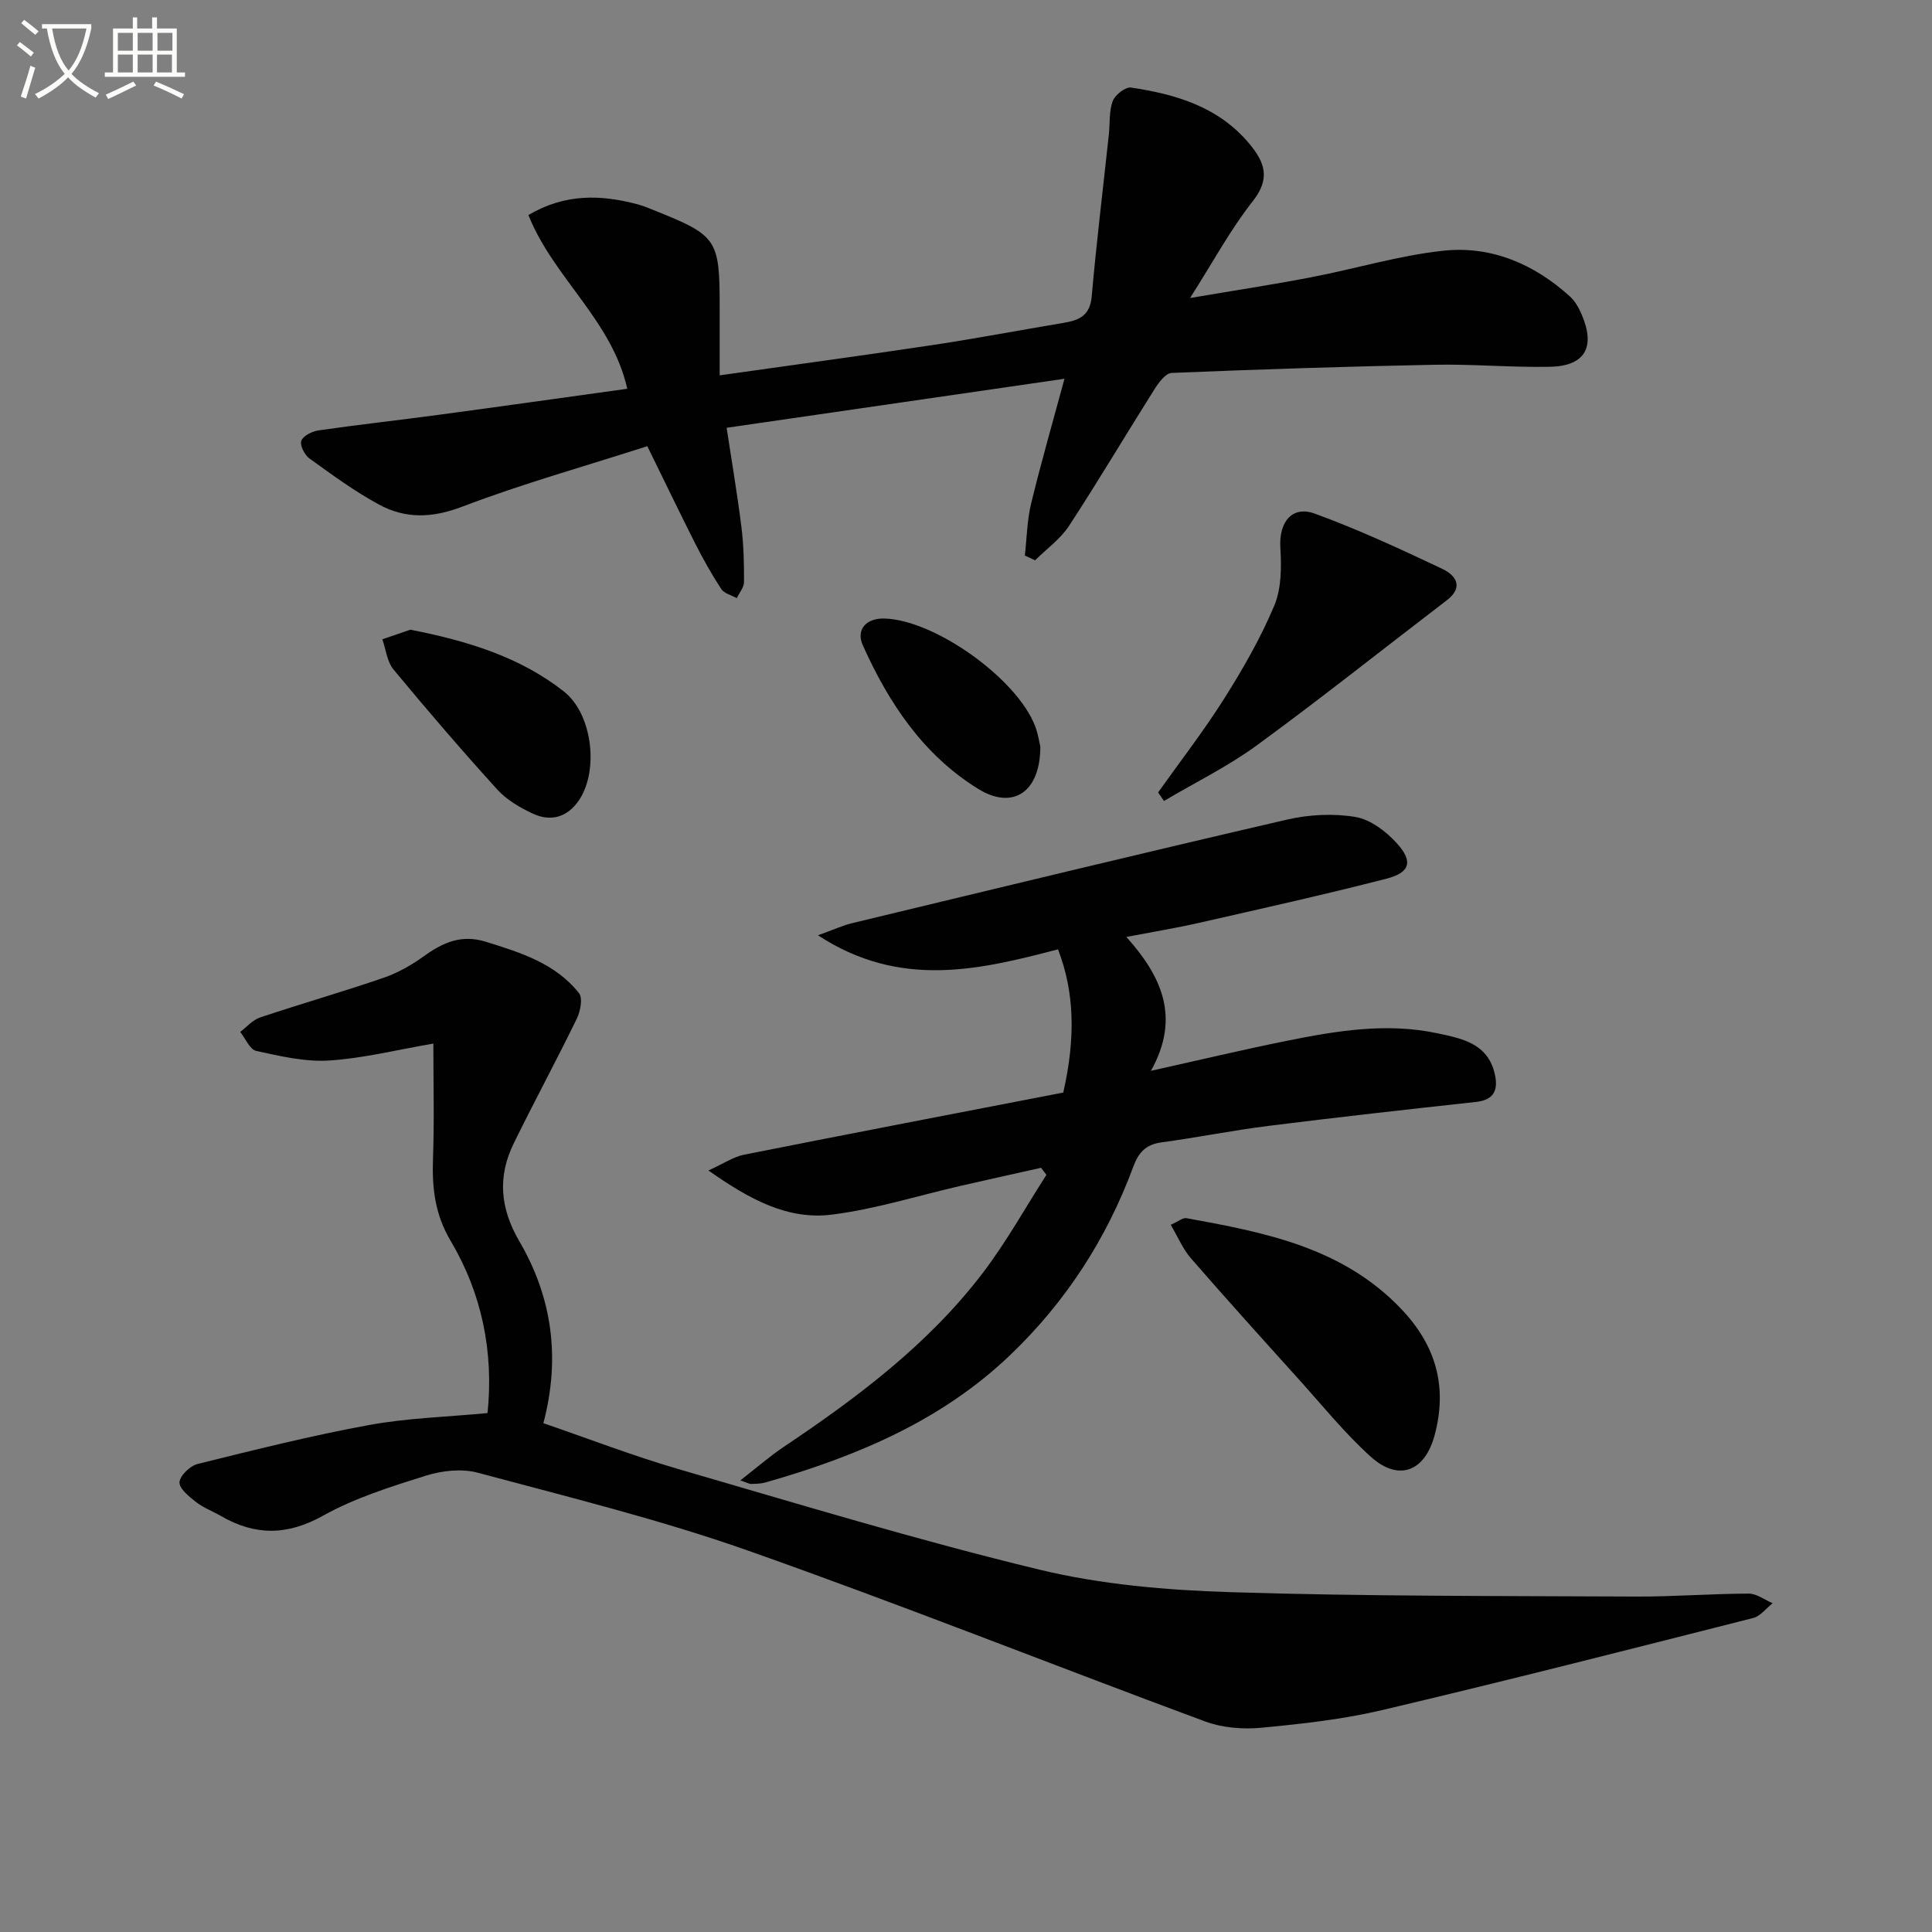
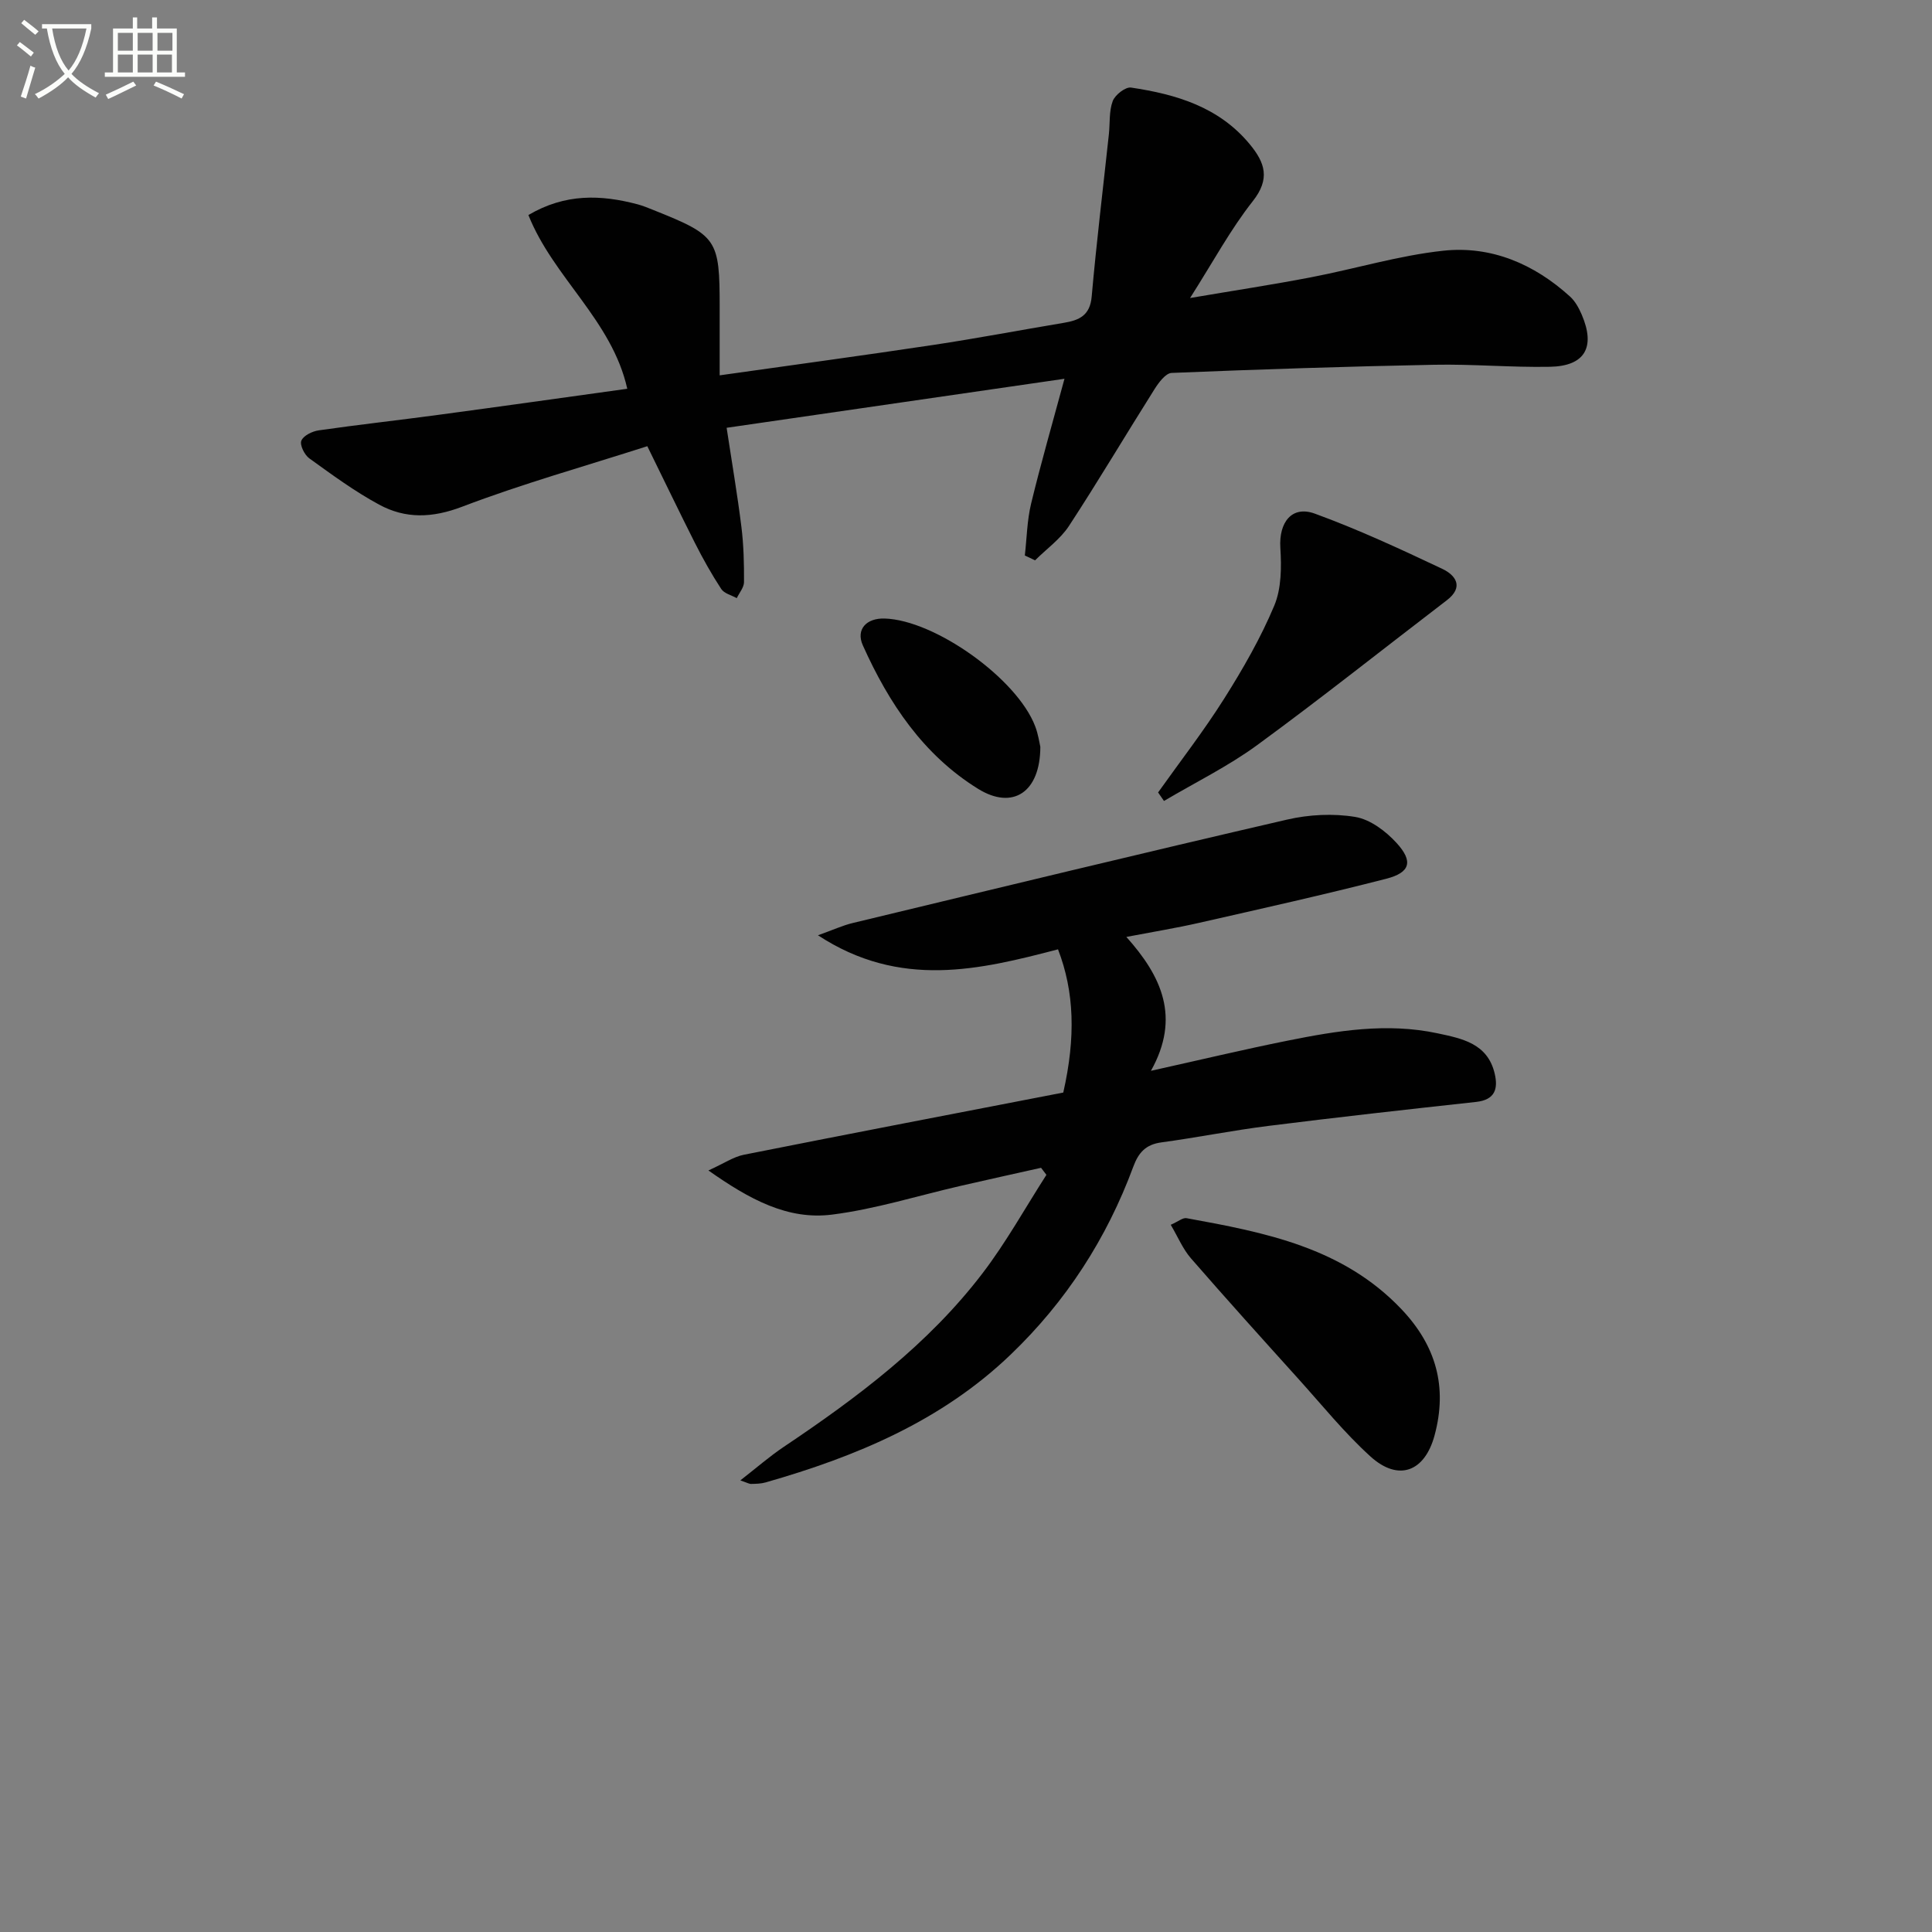
<svg xmlns="http://www.w3.org/2000/svg" enable-background="new 0 0 400 400" viewBox="0 0 400 400">
  <rect x="0" y="0" width="400" height="400" fill="#808080" stroke="none" />
  <path d="m6.4 11.7c-1-.8-1.9-1.6-2.9-2.3l.6-.7c.9.7 1.9 1.4 2.9 2.2zm-2.1 8.3c.7-2.1 1.4-4.2 2-6.4.2.1.6.3 1 .4-.7 2.3-1.3 4.4-1.9 6.4zm3-12.8c-1.1-.9-2.1-1.7-2.9-2.4l.6-.7c1 .8 2 1.5 3 2.4zm1.4-1.3v-.9h10.2v.9c-.9 4.2-2.3 7.3-4.1 9.4 1.3 1.4 3.2 2.7 5.7 4-.2.2-.4.5-.7.9-2.5-1.4-4.4-2.7-5.7-4.2-1.4 1.5-3.5 3-6.1 4.4 0 0 0 0-.1-.1-.3-.4-.5-.7-.7-.8 2.7-1.3 4.7-2.8 6.2-4.2-1.8-2.2-3-5.3-3.7-9.4zm9.2 0h-7.1c.6 3.8 1.7 6.7 3.4 8.7 1.7-2 2.9-4.8 3.7-8.7z" fill="#fbfcfa" />
  <path d="m31.6 3.6h.9v2.3h4.1v9.1h1.7v.9h-16.6v-.9h1.7v-9.1h4.1v-2.3h.9v2.3h3.1v-2.3zm-4 13.3.6.8c-1.9.9-3.8 1.9-5.8 2.8-.2-.3-.3-.6-.5-.9 2-.9 3.9-1.8 5.7-2.7zm-3.2-10.1v3.7h3.1v-3.7zm0 4.5v3.7h3.1v-3.7zm4.1-4.5v3.7h3.1v-3.7zm0 4.5v3.7h3.1v-3.7zm9.1 9.1c-2.1-1.1-4.1-2-5.8-2.7l.5-.8c2.2.9 4.1 1.8 5.8 2.6zm-1.9-13.6h-3.1v3.7h3.1zm-3.2 4.5v3.7h3.1v-3.7z" fill="#fbfcfa" />
  <g fill="#010101">
-     <path d="m100.94 292.56c1.29-12.66-1.16-24.73-7.63-35.64-3.3-5.56-3.88-11.03-3.66-17.12.28-7.9.07-15.82.07-23.74-7.64 1.31-14.59 3.07-21.62 3.51-4.97.31-10.11-.91-15.05-1.99-1.33-.29-2.22-2.56-3.32-3.93 1.36-1.02 2.57-2.48 4.1-2.99 8.48-2.84 17.09-5.3 25.56-8.21 2.95-1.01 5.8-2.63 8.34-4.46 3.94-2.84 7.78-4.59 12.85-3.01 7.21 2.24 14.41 4.47 19.29 10.63.82 1.03.3 3.76-.45 5.3-4.22 8.66-8.81 17.15-13.05 25.8-3.39 6.92-2.84 13.45 1.18 20.33 6.7 11.47 8.55 23.99 4.95 37.62 9.43 3.23 18.55 6.76 27.9 9.48 24.85 7.22 49.63 14.76 74.77 20.83 12.82 3.1 26.3 4.25 39.53 4.67 27.95.88 55.93.77 83.9.91 7.81.04 15.63-.59 23.44-.61 1.65-.01 3.31 1.29 4.96 1.99-1.34 1.05-2.52 2.68-4.03 3.06-25.53 6.48-51.06 12.99-76.7 19.04-8.21 1.94-16.7 2.88-25.11 3.68-3.83.36-8.08.02-11.65-1.3-31.6-11.7-62.92-24.19-94.69-35.39-18.27-6.44-37.18-11.08-55.91-16.11-3.31-.89-7.39-.44-10.74.61-7.26 2.28-14.69 4.61-21.29 8.29-7.43 4.14-14.07 4.15-21.14.06-1.73-1-3.66-1.71-5.21-2.93-1.42-1.11-3.48-2.81-3.37-4.08.13-1.4 2.22-3.38 3.79-3.77 11.74-2.91 23.49-5.86 35.38-8.04 7.94-1.47 16.13-1.68 24.61-2.49z" />
    <path d="m134.02 92.38c-12.92 4.15-25.85 7.77-38.34 12.53-6.19 2.36-11.72 2.53-17.18-.43-5.07-2.74-9.77-6.2-14.46-9.58-1-.72-2.01-2.77-1.65-3.66.42-1.05 2.26-1.95 3.6-2.14 8.22-1.18 16.47-2.09 24.7-3.2 12.96-1.74 25.91-3.57 39.18-5.41-3.17-14.18-15.31-23-20.47-35.97 7.65-4.51 15.06-4.22 22.64-2.21 1.11.3 2.19.75 3.26 1.18 13.22 5.28 13.7 6 13.7 20.12v14.1c15.12-2.14 29.71-4.11 44.27-6.3 9.02-1.36 17.98-3.07 26.97-4.57 3.18-.53 5.43-1.5 5.78-5.42.99-11.22 2.36-22.42 3.56-33.62.25-2.31.01-4.78.8-6.88.48-1.28 2.64-2.96 3.79-2.79 9.33 1.39 18.18 4 24.56 11.71 3.18 3.84 4.31 7.17.64 11.82-4.6 5.83-8.16 12.47-12.98 20.04 9.11-1.55 17.16-2.77 25.14-4.31 9.11-1.75 18.09-4.49 27.27-5.48 9.94-1.07 18.83 2.74 26.26 9.49 1.07.97 1.84 2.39 2.42 3.74 2.9 6.76.66 10.67-6.61 10.8-7.97.15-15.96-.58-23.94-.42-18.12.35-36.24.95-54.35 1.69-1.25.05-2.69 2-3.56 3.38-5.94 9.41-11.61 18.99-17.7 28.3-1.79 2.73-4.65 4.76-7.02 7.12-.71-.33-1.42-.67-2.12-1 .41-3.58.46-7.26 1.3-10.74 2.02-8.34 4.4-16.58 6.91-25.85-23.69 3.44-46.61 6.76-69.95 10.15 1.09 7.19 2.23 13.83 3.06 20.51.47 3.78.56 7.62.54 11.44-.01 1.11-.98 2.22-1.5 3.32-1.09-.61-2.6-.96-3.21-1.89-2-3.05-3.79-6.25-5.44-9.51-3.2-6.34-6.28-12.75-9.87-20.06z" />
    <path d="m153.28 306.5c3.35-2.61 6.05-4.97 9-6.95 15.27-10.24 29.93-21.23 41.17-35.97 4.89-6.41 8.83-13.54 13.2-20.34-.37-.49-.74-.97-1.11-1.46-5.54 1.24-11.08 2.46-16.61 3.73-8.88 2.04-17.66 4.82-26.65 5.96-9.21 1.17-17.13-3.17-25.61-9.14 3.24-1.47 5.19-2.82 7.33-3.25 22.11-4.4 44.25-8.64 66.14-12.88 2.6-11.48 2.29-20.88-1.09-29.65-16.17 4.22-32.66 8.26-49.7-2.91 3.17-1.13 5.14-2.05 7.2-2.54 29.96-7.21 59.9-14.47 89.92-21.41 4.54-1.05 9.56-1.31 14.13-.55 3.09.51 6.31 2.94 8.53 5.37 3.51 3.83 2.86 6.15-2.14 7.43-12.84 3.3-25.78 6.18-38.71 9.12-4.65 1.06-9.37 1.83-15.08 2.92 7.28 8.13 11.28 16.64 5.09 27.72 10.27-2.28 19.22-4.42 28.23-6.23 10.28-2.07 20.63-3.78 31.13-1.53 5.07 1.08 10.33 2.1 11.8 8.3.76 3.19.08 5.47-3.83 5.9-14.36 1.57-28.71 3.17-43.04 4.97-7.41.93-14.74 2.41-22.14 3.41-3.21.44-4.71 2.08-5.8 5.02-5.5 14.88-13.92 27.92-25.4 38.92-14.33 13.75-32.02 21.11-50.73 26.46-.95.27-1.98.29-2.97.31-.39.03-.82-.24-2.26-.73z" />
-     <path d="m242.39 253.58c1.54-.67 2.49-1.51 3.27-1.37 16.23 2.95 32.35 6.05 44.5 18.85 7.18 7.56 9.55 16.1 6.86 26.09-2.04 7.6-7.5 9.65-13.3 4.38-5.39-4.89-10.02-10.64-14.91-16.06-7.46-8.27-14.93-16.54-22.24-24.95-1.67-1.92-2.69-4.41-4.18-6.94z" />
+     <path d="m242.39 253.58c1.54-.67 2.49-1.51 3.27-1.37 16.23 2.95 32.35 6.05 44.5 18.85 7.18 7.56 9.55 16.1 6.86 26.09-2.04 7.6-7.5 9.65-13.3 4.38-5.39-4.89-10.02-10.64-14.91-16.06-7.46-8.27-14.93-16.54-22.24-24.95-1.67-1.92-2.69-4.41-4.18-6.94" />
    <path d="m239.77 164.07c4.59-6.46 9.46-12.73 13.68-19.42 3.89-6.16 7.56-12.56 10.37-19.25 1.5-3.57 1.51-8.01 1.26-12-.32-5.23 2.36-8.8 7.14-7.06 8.99 3.28 17.71 7.33 26.38 11.43 2.73 1.29 4.59 3.73.92 6.53-13.07 9.99-25.95 20.25-39.23 29.96-6.03 4.41-12.84 7.74-19.3 11.57-.41-.59-.82-1.17-1.22-1.76z" />
-     <path d="m84.96 130.37c11.91 2.34 22.68 5.65 31.77 12.78 5.91 4.63 7.29 16.3 3.18 22.47-2.36 3.54-5.79 4.6-9.58 2.84-2.67-1.24-5.42-2.85-7.37-4.99-7.36-8.11-14.51-16.43-21.5-24.87-1.33-1.61-1.56-4.14-2.3-6.24 2.09-.72 4.17-1.43 5.8-1.99z" />
    <path d="m215.39 154.62c-.02 9.44-5.72 13.13-12.87 8.71-11.36-7.02-18.52-17.77-23.88-29.72-1.48-3.3.74-5.67 4.52-5.55 10.4.31 27.44 12.46 31.17 22.33.64 1.67.88 3.49 1.06 4.23z" />
  </g>
</svg>